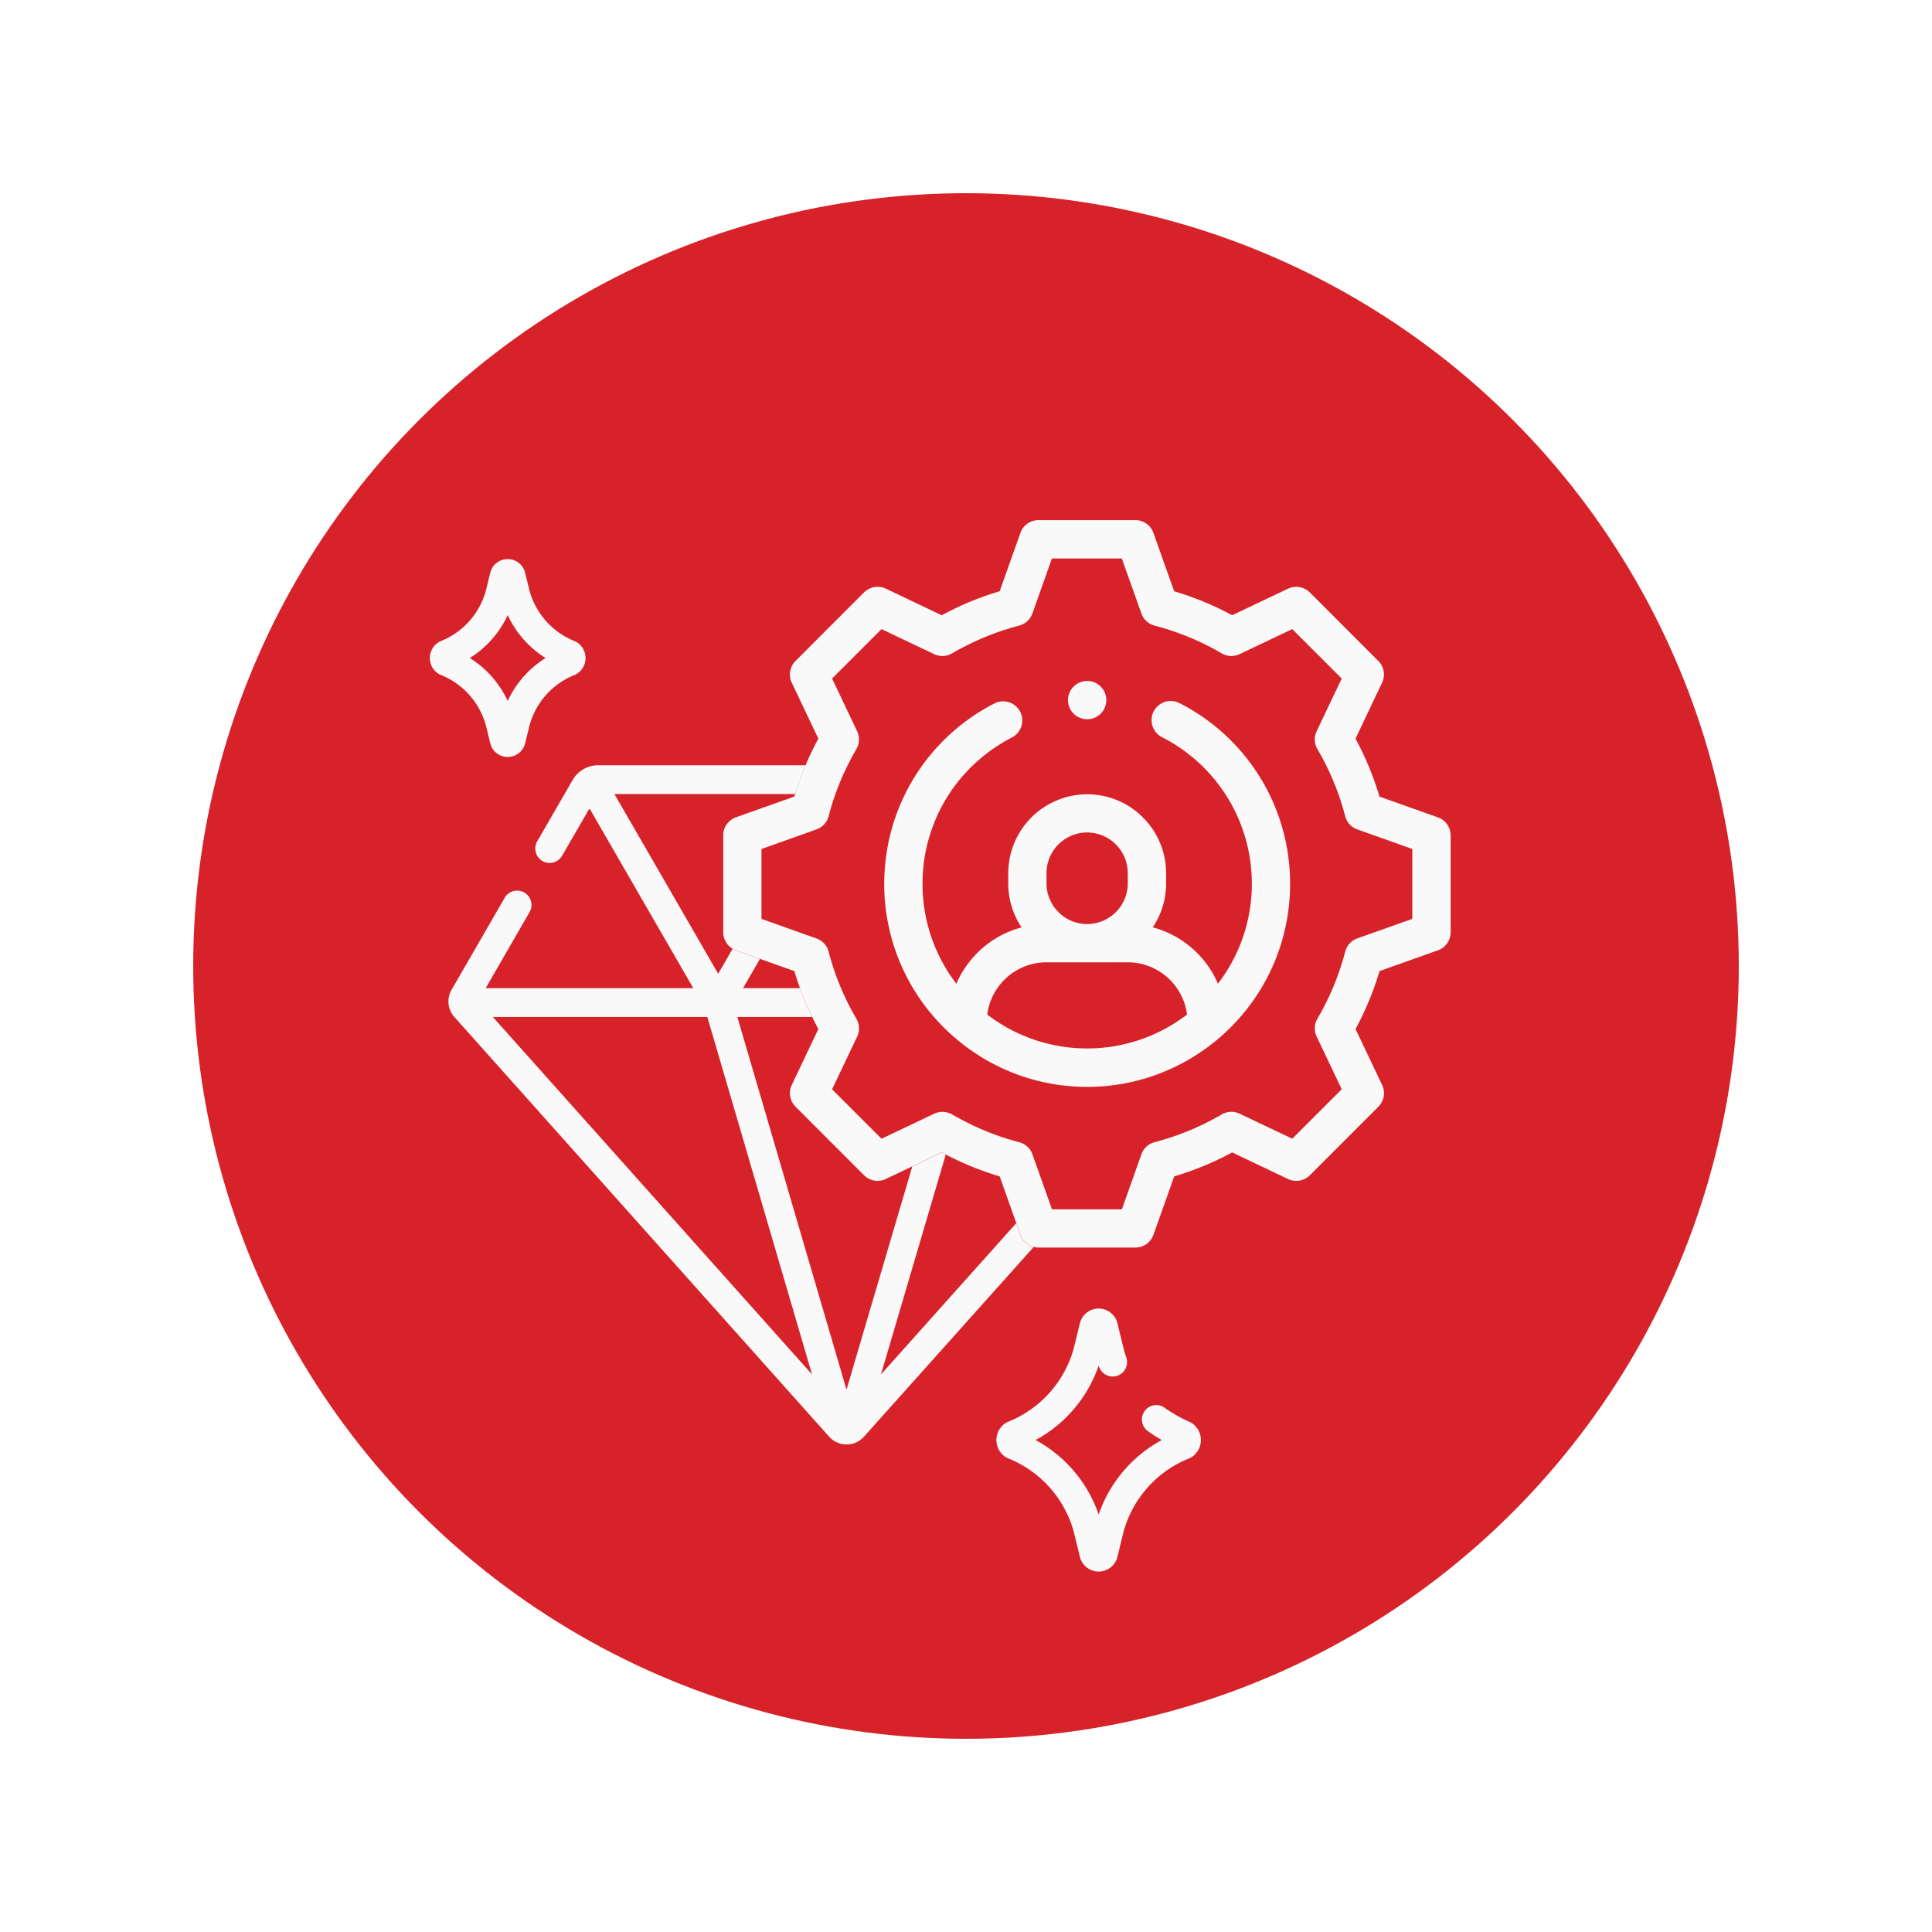
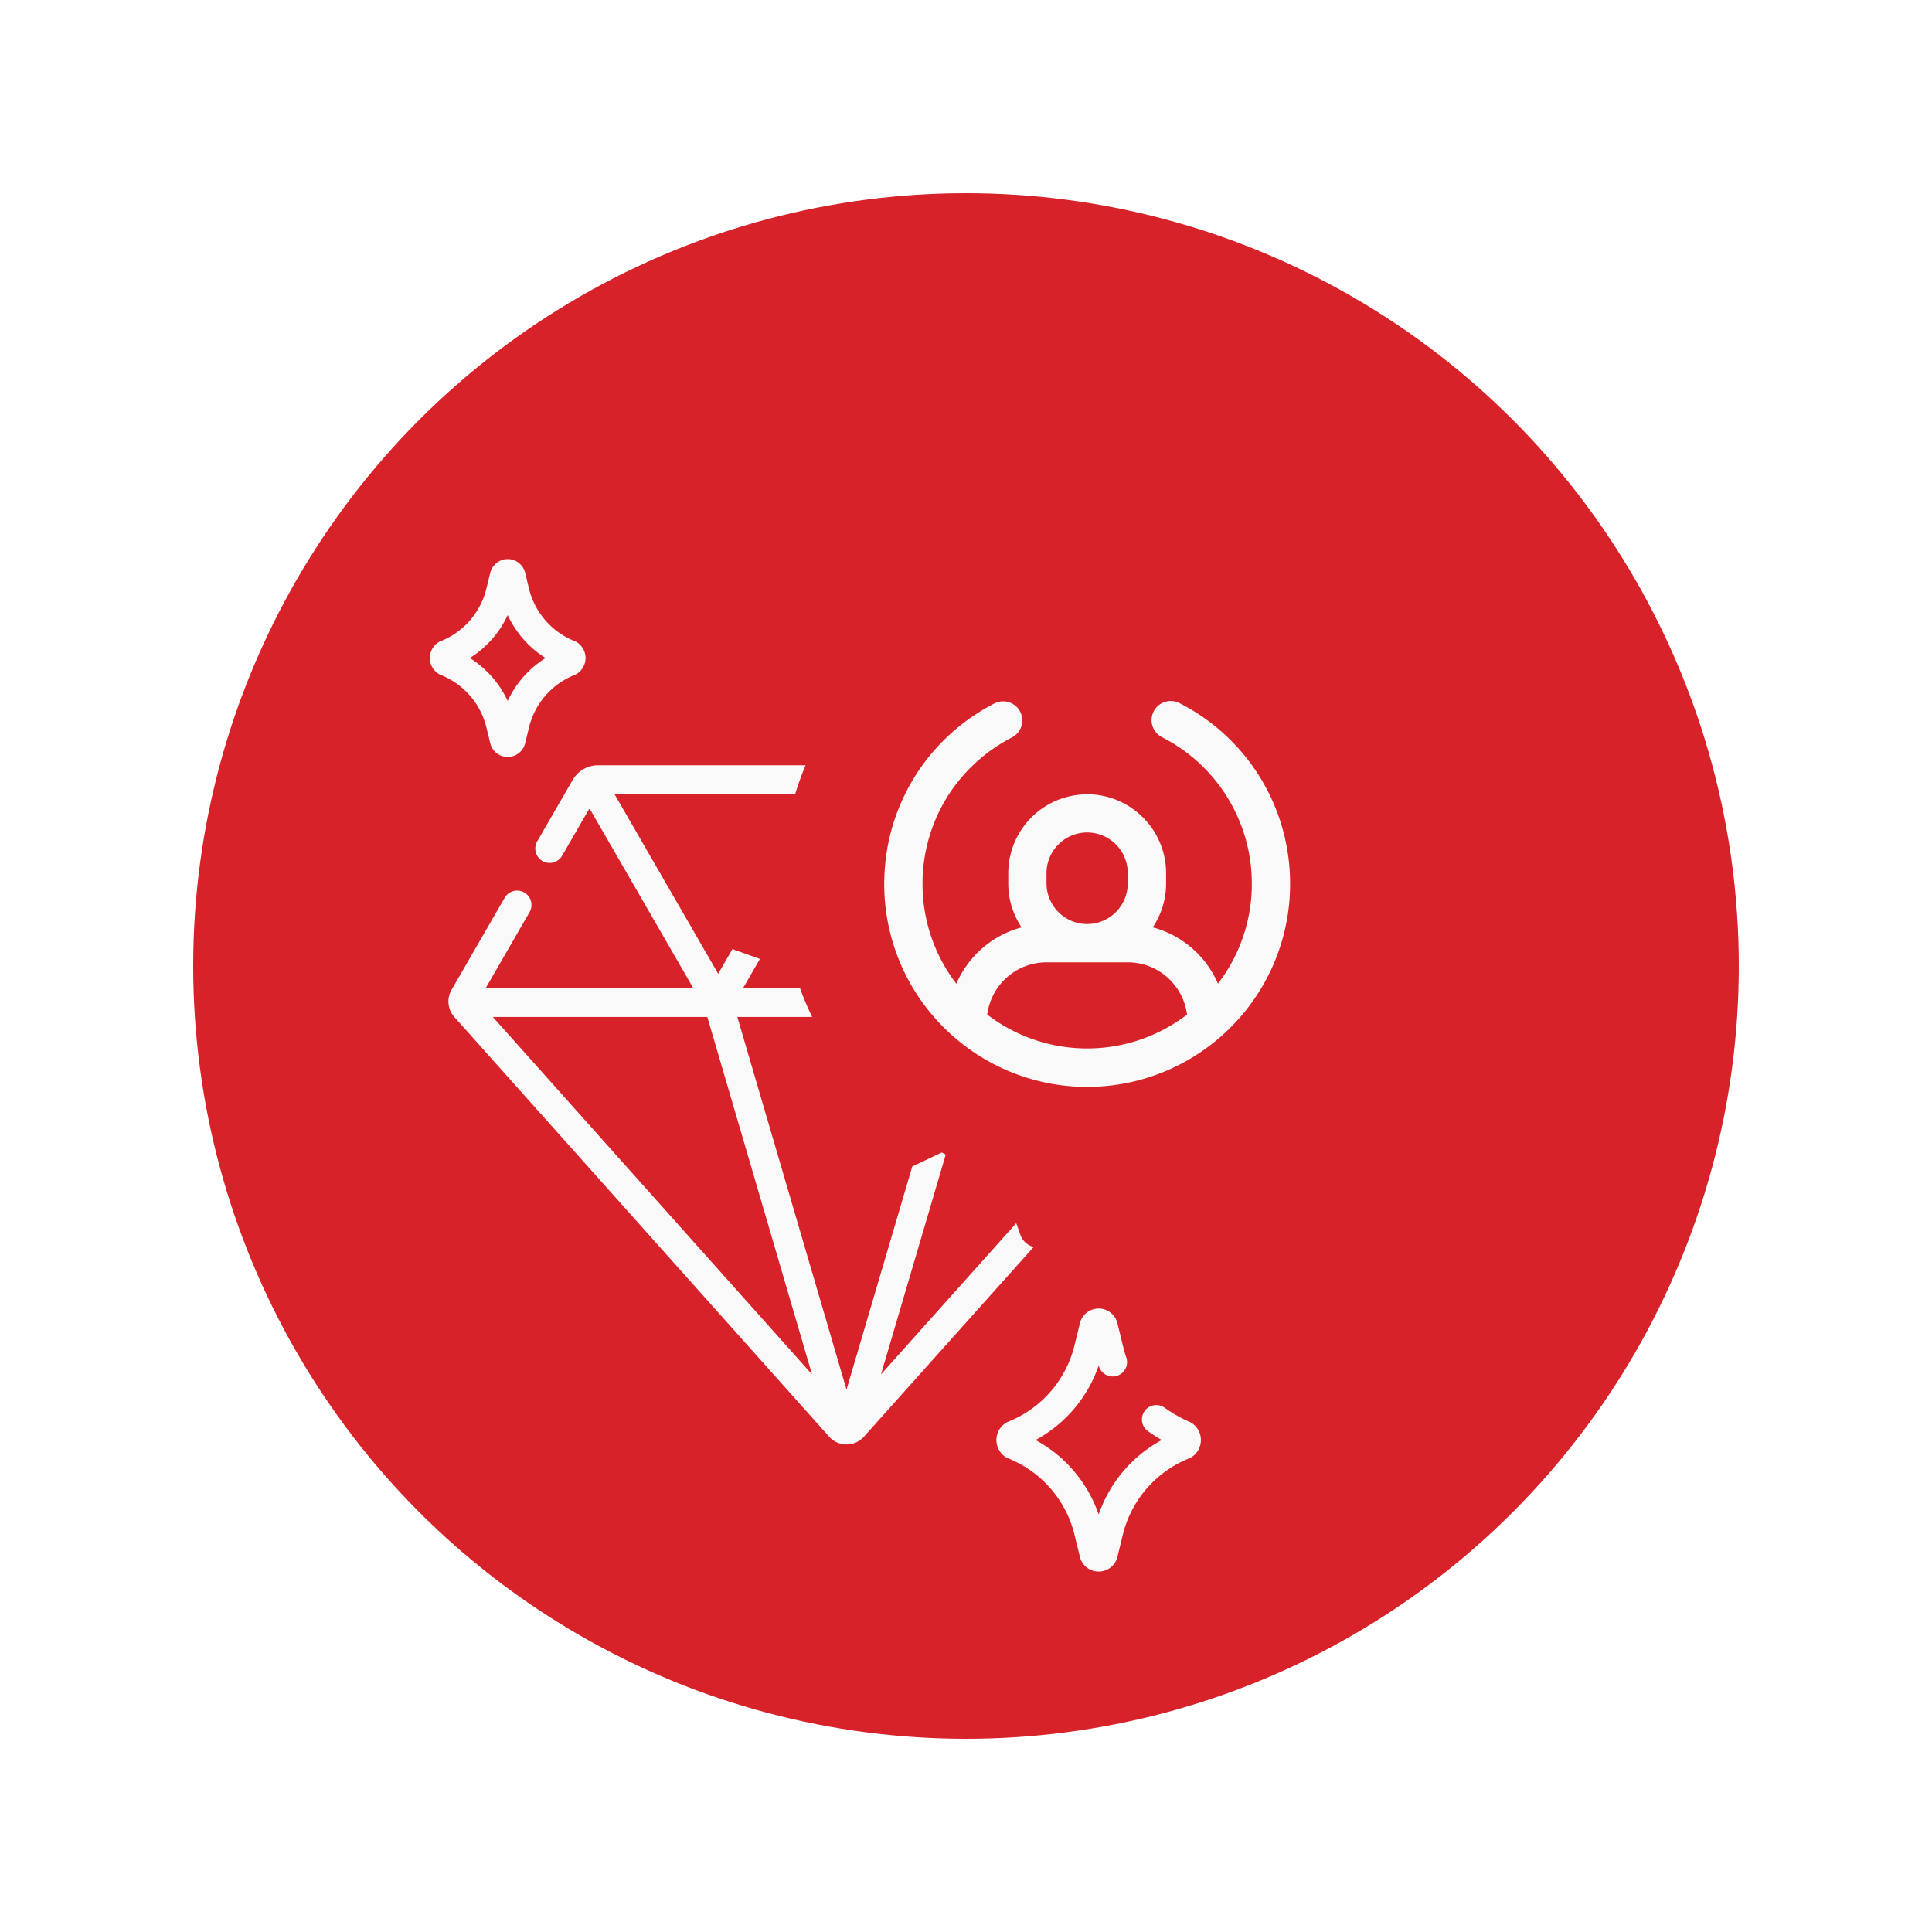
<svg xmlns="http://www.w3.org/2000/svg" width="150" height="150" viewBox="0 0 150 150">
  <defs>
    <filter id="Ellipse_5" x="0" y="0" width="150" height="150" filterUnits="userSpaceOnUse">
      <feOffset dx="2" dy="2" input="SourceAlpha" />
      <feGaussianBlur stdDeviation="5" result="blur" />
      <feFlood flood-opacity="0.2" />
      <feComposite operator="in" in2="blur" />
      <feComposite in="SourceGraphic" />
    </filter>
  </defs>
  <g id="Groupe_1948" data-name="Groupe 1948" transform="translate(-887 -5376)">
    <g transform="matrix(1, 0, 0, 1, 887, 5376)" filter="url(#Ellipse_5)">
      <circle id="Ellipse_5-2" data-name="Ellipse 5" cx="60" cy="60" r="60" transform="translate(13 13)" fill="#d8222a" />
    </g>
    <g id="Groupe_948" data-name="Groupe 948" transform="translate(2204.993 4990.205)">
-       <path id="Tracé_646" data-name="Tracé 646" d="M-1158.71,449.255l-4.534-1.611a23.679,23.679,0,0,0-1.863-4.5l2.063-4.343a1.479,1.479,0,0,0-.291-1.688l-5.32-5.323a1.491,1.491,0,0,0-1.688-.291l-4.343,2.063a23.4,23.4,0,0,0-4.5-1.86l-1.611-4.534a1.485,1.485,0,0,0-1.4-.99h-7.526a1.482,1.482,0,0,0-1.4.99l-1.61,4.534a23.3,23.3,0,0,0-4.5,1.863l-4.34-2.067a1.5,1.5,0,0,0-1.691.291l-5.32,5.323a1.479,1.479,0,0,0-.291,1.688l2.063,4.343c-.362.673-.692,1.358-.99,2.063a22.366,22.366,0,0,0-.808,2.232c-.023.068-.045.136-.065.2l-4.534,1.614a1.483,1.483,0,0,0-.986,1.4v7.526a1.484,1.484,0,0,0,.724,1.274,1.228,1.228,0,0,0,.262.126l1.86.66,2.675.951c.133.443.278.886.437,1.319a23.029,23.029,0,0,0,.944,2.235c.152.32.314.634.482.944l-2.063,4.343a1.48,1.48,0,0,0,.291,1.688l5.32,5.323a1.491,1.491,0,0,0,1.688.291l2.057-.98,2.286-1.087.31.165a23.7,23.7,0,0,0,4.191,1.7l1.287,3.625.323.909a1.48,1.48,0,0,0,1.019.938,1.375,1.375,0,0,0,.382.052h7.526a1.486,1.486,0,0,0,1.4-.99l1.611-4.534a23.5,23.5,0,0,0,4.5-1.863l4.34,2.067a1.5,1.5,0,0,0,1.691-.291l5.32-5.323a1.479,1.479,0,0,0,.291-1.688l-2.063-4.343a23.68,23.68,0,0,0,1.863-4.5l4.534-1.614a1.483,1.483,0,0,0,.986-1.4v-7.526A1.486,1.486,0,0,0-1158.71,449.255Zm-1.986,7.878-4.272,1.52a1.478,1.478,0,0,0-.938,1.025,20.62,20.62,0,0,1-2.157,5.207,1.481,1.481,0,0,0-.058,1.391l1.944,4.091-3.839,3.836-4.091-1.944a1.485,1.485,0,0,0-1.387.061,20.7,20.7,0,0,1-5.21,2.154,1.483,1.483,0,0,0-1.025.941l-1.517,4.272h-5.427l-.514-1.449-1.006-2.823a1.483,1.483,0,0,0-1.025-.941,20.4,20.4,0,0,1-4.848-1.953c-.123-.065-.243-.133-.362-.2a1.494,1.494,0,0,0-1.387-.058l-.579.275-3.512,1.669-3.839-3.836,1.944-4.091a1.482,1.482,0,0,0-.058-1.391l-.078-.136a19.952,19.952,0,0,1-1.113-2.235,20.213,20.213,0,0,1-.964-2.836,1.49,1.49,0,0,0-.941-1.025l-2.885-1.025-1.387-.495v-5.427l2.807-1,1.465-.521a1.49,1.49,0,0,0,.941-1.025,20.306,20.306,0,0,1,1.478-3.952q.315-.64.676-1.255a1.482,1.482,0,0,0,.058-1.391l-1.944-4.091,3.839-3.836,4.091,1.944a1.485,1.485,0,0,0,1.387-.061,20.7,20.7,0,0,1,5.21-2.154,1.5,1.5,0,0,0,1.025-.941l1.517-4.272h5.427l1.52,4.272a1.489,1.489,0,0,0,1.025.941,20.7,20.7,0,0,1,5.21,2.154,1.485,1.485,0,0,0,1.387.061l4.091-1.944,3.839,3.836-1.944,4.091a1.481,1.481,0,0,0,.058,1.391,20.523,20.523,0,0,1,2.157,5.207,1.478,1.478,0,0,0,.938,1.025l4.272,1.52Z" transform="translate(-47.645)" fill="#faf9f9" />
      <path id="Tracé_647" data-name="Tracé 647" d="M-1152.62,469.757a1.488,1.488,0,0,0-2,.647,1.486,1.486,0,0,0,.647,2,12.742,12.742,0,0,1,6.973,11.39,12.691,12.691,0,0,1-1.763,6.465,12.388,12.388,0,0,1-.867,1.284,7.63,7.63,0,0,0-2.972-3.467,7.509,7.509,0,0,0-2.092-.909,6.252,6.252,0,0,0,.724-1.465,6.13,6.13,0,0,0,.314-1.94v-.8a6.061,6.061,0,0,0-.188-1.5,6.1,6.1,0,0,0-1.656-2.872,6.089,6.089,0,0,0-4.285-1.753,5.239,5.239,0,0,0-.64.036,6.132,6.132,0,0,0-5.485,6.093v.8a6.065,6.065,0,0,0,.343,2.018,5.981,5.981,0,0,0,.692,1.387,7.5,7.5,0,0,0-1.979.838,7.582,7.582,0,0,0-2.109,1.885,7.392,7.392,0,0,0-.977,1.653,12.71,12.71,0,0,1-2.626-7.749c0-.049,0-.094,0-.142a12.742,12.742,0,0,1,2.06-6.837,12.711,12.711,0,0,1,1.85-2.231,12.927,12.927,0,0,1,3.03-2.164,1.488,1.488,0,0,0,.64-2,1.488,1.488,0,0,0-2-.64,15.8,15.8,0,0,0-5.595,4.806,15.45,15.45,0,0,0-1.339,2.231,15.559,15.559,0,0,0-1.035,2.7,15.657,15.657,0,0,0-.563,3.49c-.016.262-.023.524-.023.789a15.72,15.72,0,0,0,5.2,11.685,15.992,15.992,0,0,0,1.892,1.468,15.668,15.668,0,0,0,8.664,2.6,15.622,15.622,0,0,0,4.576-.679,15.75,15.75,0,0,0,6.248-3.635,15.713,15.713,0,0,0,4.932-11.439A15.7,15.7,0,0,0-1152.62,469.757Zm-10.32,13.2a3.16,3.16,0,0,1,3.153-3.156c.081,0,.158,0,.236.01a3.16,3.16,0,0,1,2.92,3.147v.8a3.16,3.16,0,0,1-3.156,3.153,3.149,3.149,0,0,1-2.833-1.779,3.079,3.079,0,0,1-.32-1.374Zm10.666,11.161a12.7,12.7,0,0,1-7.513,2.451,12.715,12.715,0,0,1-7.513-2.451c-.081-.055-.162-.116-.243-.178a4.678,4.678,0,0,1,1.471-2.839,4.627,4.627,0,0,1,3.137-1.219h6.3a4.624,4.624,0,0,1,3.813,2,4.62,4.62,0,0,1,.792,2.057C-1152.113,494.006-1152.193,494.067-1152.274,494.122Z" transform="translate(-73.802 -29.373)" fill="#faf9f9" />
-       <path id="Tracé_648" data-name="Tracé 648" d="M-1129.935,467.756a1.5,1.5,0,0,0,1.051-.435,1.5,1.5,0,0,0,.436-1.051,1.5,1.5,0,0,0-.436-1.051,1.5,1.5,0,0,0-1.051-.435,1.5,1.5,0,0,0-1.051.435,1.491,1.491,0,0,0-.436,1.051,1.491,1.491,0,0,0,.436,1.051A1.5,1.5,0,0,0-1129.935,467.756Z" transform="translate(-103.652 -26.119)" fill="#faf9f9" />
      <path id="Tracé_649" data-name="Tracé 649" d="M-1235.768,521.481l-.323-.909-10.5,11.743,5.026-17.066-.31-.165-2.286,1.087-5.107,17.328-8.476-28.938h5.808a23,23,0,0,1-.944-2.235h-4.421l1.31-2.27-1.859-.66a1.22,1.22,0,0,1-.262-.126l-1.119,1.94-8.059-13.958h14.039a22.369,22.369,0,0,1,.808-2.231h-16.115a2.277,2.277,0,0,0-1.966,1.132l-2.759,4.777a1.121,1.121,0,0,0,.411,1.526,1.116,1.116,0,0,0,1.523-.411l2.125-3.677,8.059,13.958h-16.118l3.405-5.9a1.112,1.112,0,0,0-.407-1.523,1.112,1.112,0,0,0-1.523.408l-4.124,7.144a1.806,1.806,0,0,0,.217,2.109l29.1,32.589a1.807,1.807,0,0,0,1.349.6,1.807,1.807,0,0,0,1.349-.6l13.179-14.731A1.48,1.48,0,0,1-1235.768,521.481Zm-40.962-16.921h16.655l8.13,27.758Z" transform="translate(-3.002 -39.811)" fill="#faf9f9" />
      <path id="Tracé_650" data-name="Tracé 650" d="M-1133.436,624.35a1.121,1.121,0,0,0-.167-.092,10.9,10.9,0,0,1-1.942-1.1,1.116,1.116,0,0,0-1.558.256,1.117,1.117,0,0,0,.256,1.558,12.393,12.393,0,0,0,1.077.69,10.431,10.431,0,0,0-4.9,5.783,10.432,10.432,0,0,0-4.9-5.782,10.432,10.432,0,0,0,4.9-5.782l.034.1a1.117,1.117,0,0,0,1.421.687,1.116,1.116,0,0,0,.687-1.421c-.085-.243-.159-.5-.222-.751l-.464-1.9a1.5,1.5,0,0,0-1.457-1.143,1.5,1.5,0,0,0-1.457,1.143l-.464,1.9a8.59,8.59,0,0,1-5.148,5.763,1.1,1.1,0,0,0-.168.092,1.574,1.574,0,0,0-.7,1.312,1.574,1.574,0,0,0,.7,1.313,1.119,1.119,0,0,0,.168.092,8.59,8.59,0,0,1,5.148,5.763l.464,1.9a1.5,1.5,0,0,0,1.457,1.143,1.5,1.5,0,0,0,1.457-1.144l.464-1.9a8.59,8.59,0,0,1,5.148-5.763,1.125,1.125,0,0,0,.167-.092,1.574,1.574,0,0,0,.7-1.313,1.575,1.575,0,0,0-.7-1.313Z" transform="translate(-92.022 -128.063)" fill="#faf9f9" />
      <path id="Tracé_651" data-name="Tracé 651" d="M-1280.263,448.459l.335,1.369a1.39,1.39,0,0,0,1.353,1.062,1.39,1.39,0,0,0,1.353-1.062l.335-1.369a5.9,5.9,0,0,1,3.542-3.952,1.1,1.1,0,0,0,.168-.092,1.446,1.446,0,0,0,.645-1.206,1.446,1.446,0,0,0-.645-1.206,1.093,1.093,0,0,0-.168-.092,5.9,5.9,0,0,1-3.542-3.952l-.335-1.369a1.39,1.39,0,0,0-1.354-1.062,1.391,1.391,0,0,0-1.353,1.062l-.335,1.369a5.9,5.9,0,0,1-3.542,3.952,1.1,1.1,0,0,0-.168.092,1.447,1.447,0,0,0-.645,1.206,1.445,1.445,0,0,0,.646,1.206,1.11,1.11,0,0,0,.167.092A5.9,5.9,0,0,1-1280.263,448.459Zm1.688-8.582a7.811,7.811,0,0,0,2.941,3.332,7.814,7.814,0,0,0-2.941,3.332,7.816,7.816,0,0,0-2.941-3.332A7.813,7.813,0,0,0-1278.575,439.877Z" transform="translate(0 -6.325)" fill="#faf9f9" />
    </g>
  </g>
</svg>